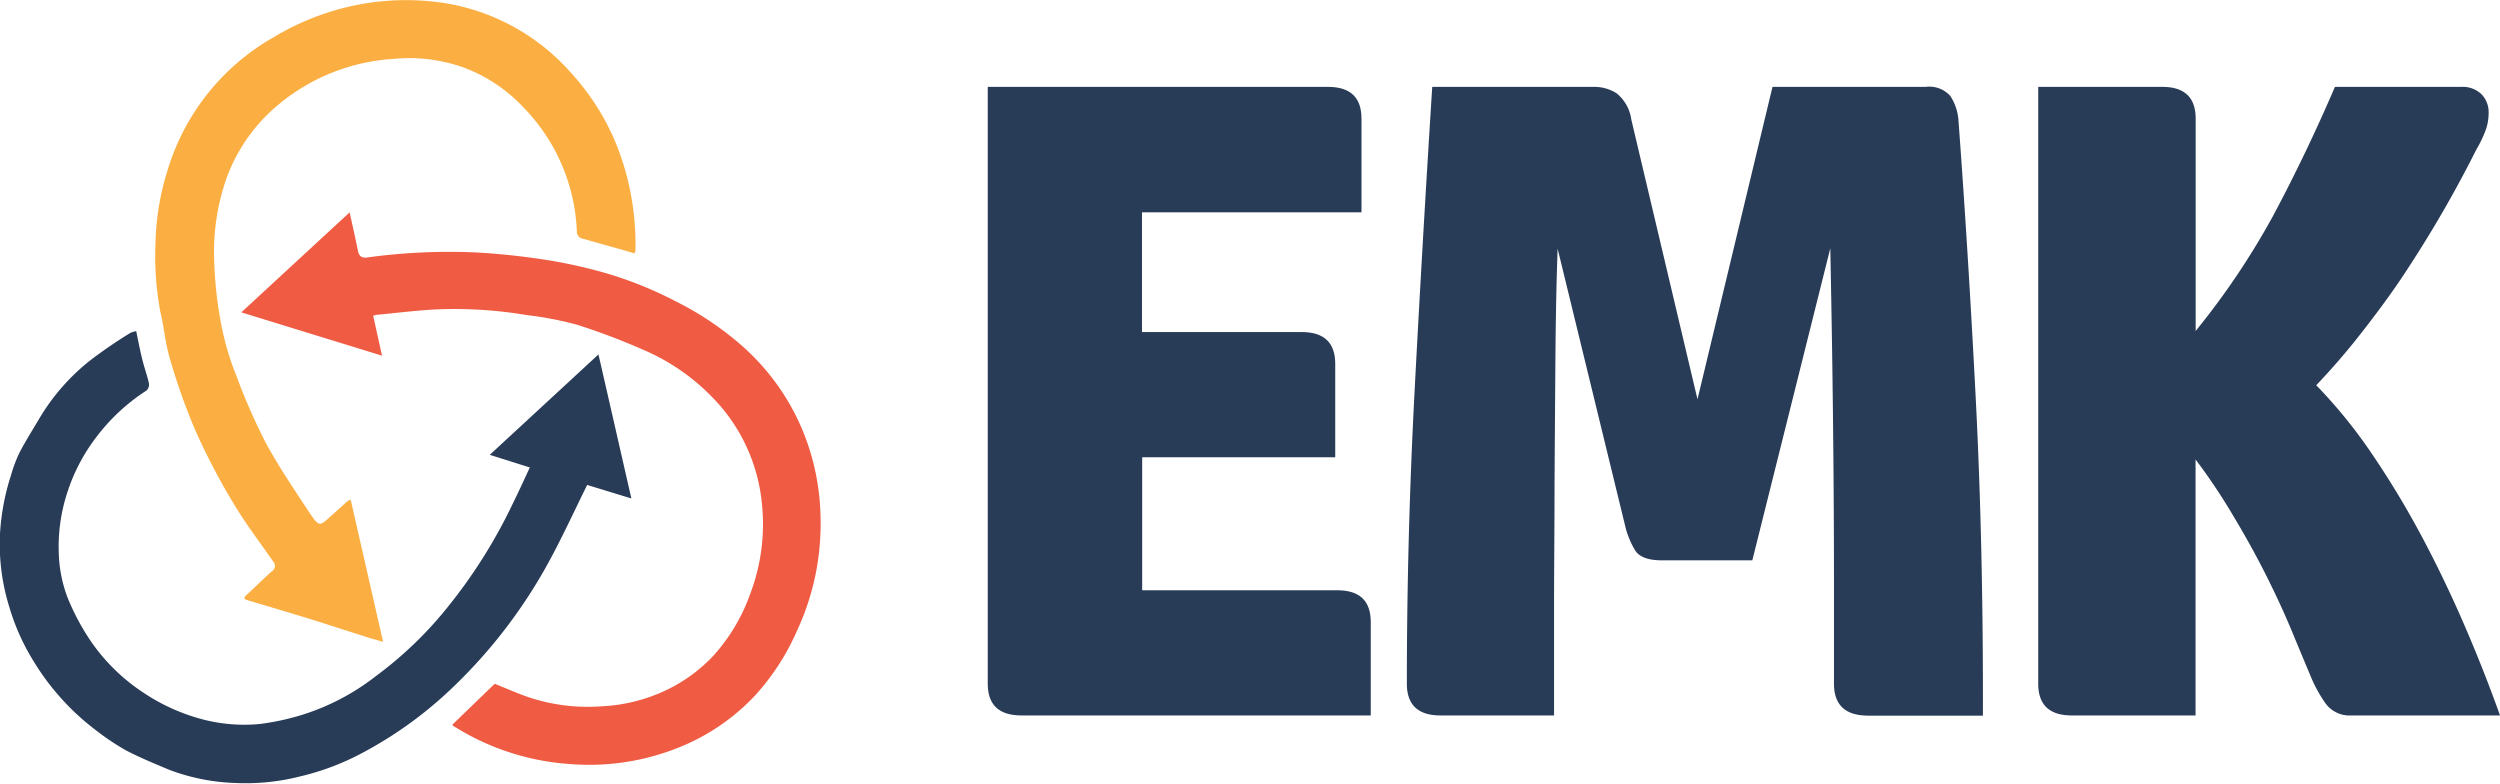
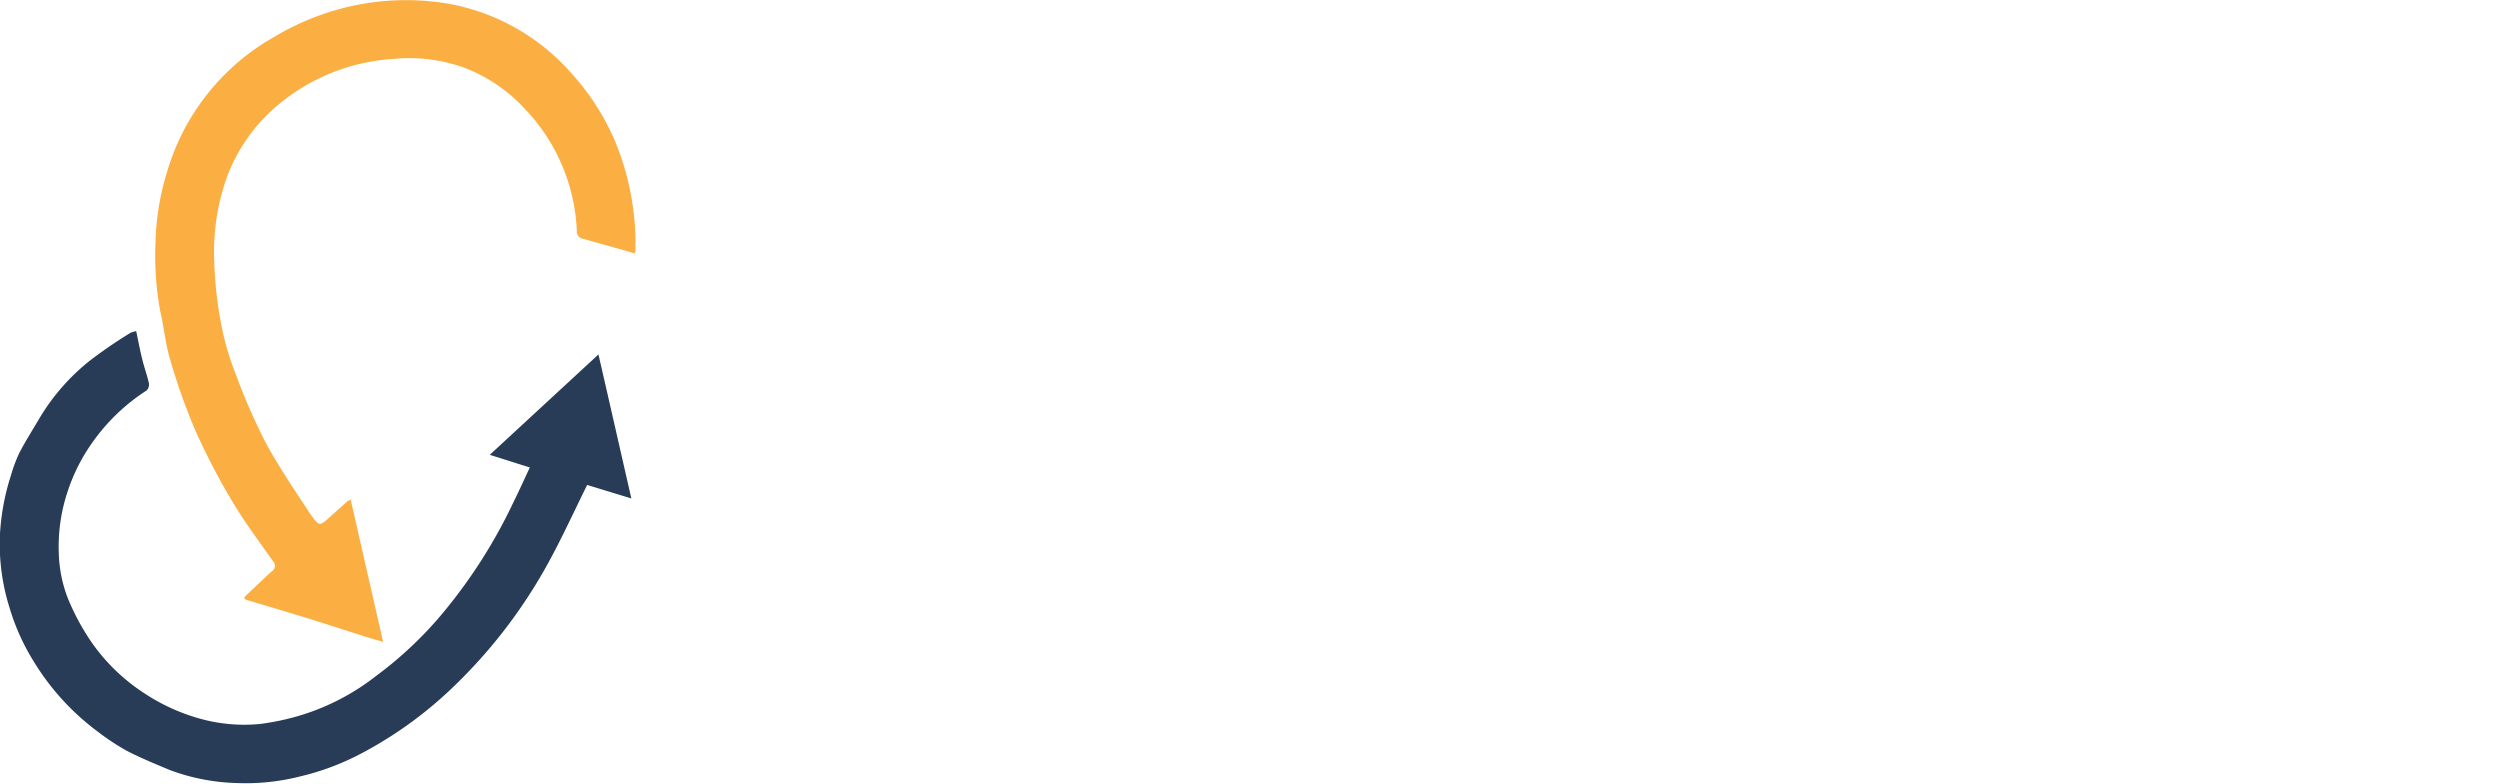
<svg xmlns="http://www.w3.org/2000/svg" id="Ebene_1" data-name="Ebene 1" viewBox="0 0 259 81.19">
  <defs>
    <style>.cls-1{fill:#283b57;}.cls-2{fill:#fbaf42;}.cls-3{fill:#f05c43;}</style>
  </defs>
  <title>emk-light</title>
-   <path class="cls-1" d="M137.58,9c2.31,0,3.47,1.09,3.47,3.29V22H118.31v12.4h16.54q3.48,0,3.48,3.29v9.68h-20V61.15h20.21c2.31,0,3.47,1.09,3.47,3.29v9.68H105.81q-3.48,0-3.48-3.29V9Z" />
-   <path class="cls-1" d="M190,70.83V60.63q0-5.77-.05-11.94t-.14-12.17c-.06-4-.13-7.61-.19-10.8l-8.08,32.33h-9.4c-1.38,0-2.29-.35-2.72-1a8.82,8.82,0,0,1-1-2.35l-7.05-28.94q-.18,5.07-.23,11.46t-.09,13c0,4.41-.05,8.71-.05,12.87V74.12H149.23q-3.48,0-3.48-3.29,0-15,.8-30.27T148.38,9h16.73a4.35,4.35,0,0,1,2.35.65A4.22,4.22,0,0,1,169,12.37l6.86,29L183.63,9h15.88a2.91,2.91,0,0,1,2.54.94,5.26,5.26,0,0,1,.84,2.44q1,13.44,1.79,28.76t.75,33H193.5Q190,74.12,190,70.83Z" />
-   <path class="cls-1" d="M256.56,15.47c-1,2-2.13,4.11-3.39,6.3s-2.6,4.35-4,6.48-2.94,4.2-4.51,6.21a71.43,71.43,0,0,1-4.7,5.45,52.07,52.07,0,0,1,5.92,7.33,93.29,93.29,0,0,1,5.08,8.46q2.34,4.41,4.37,9.11T259,74.12H243.59a3.07,3.07,0,0,1-2.68-1.27A14.49,14.49,0,0,1,239.36,70q-.75-1.78-1.88-4.51t-2.63-5.73c-1-2-2.13-4.06-3.39-6.16a61.76,61.76,0,0,0-4-6V74.12H214.64q-3.48,0-3.48-3.29V9H224c2.31,0,3.47,1.09,3.47,3.29v22a78.94,78.94,0,0,0,8-11.89Q238.89,16,241.9,9H255a2.81,2.81,0,0,1,2.07.75,2.67,2.67,0,0,1,.75,2,5.37,5.37,0,0,1-.24,1.55A12.07,12.07,0,0,1,256.56,15.47Z" />
  <path class="cls-1" d="M54.89,48.43l-4.15-1.31L62,36.72c1.15,5,2.26,9.9,3.41,14.92l-4.58-1.4c-1.32,2.67-2.51,5.27-3.87,7.78A53.13,53.13,0,0,1,46.36,71.73,41.66,41.66,0,0,1,37.54,78a26.53,26.53,0,0,1-6.46,2.44,22.81,22.81,0,0,1-6.63.68,21.29,21.29,0,0,1-6.87-1.35c-1.5-.63-3-1.24-4.47-2A25.17,25.17,0,0,1,10,75.7a25.59,25.59,0,0,1-6.46-7.1A22.85,22.85,0,0,1,1,63a22,22,0,0,1-1-7.72,24.29,24.29,0,0,1,1.15-6.08A15.1,15.1,0,0,1,2,46.93c.65-1.25,1.41-2.44,2.12-3.65a22,22,0,0,1,5.18-5.91,49.12,49.12,0,0,1,4.22-2.89,2.54,2.54,0,0,1,.59-.17c.23,1.07.41,2.07.65,3,.2.81.49,1.59.67,2.41a.85.85,0,0,1-.24.73,20.34,20.34,0,0,0-5.59,5.35A18.88,18.88,0,0,0,7,50.94a18,18,0,0,0-.91,6.36A14,14,0,0,0,7,61.91,24.27,24.27,0,0,0,9.39,66.4a19.75,19.75,0,0,0,5.53,5.4,20.19,20.19,0,0,0,5.61,2.6,17.1,17.1,0,0,0,6.35.61,25.69,25.69,0,0,0,4.57-1A24.09,24.09,0,0,0,39,70a39.67,39.67,0,0,0,7.4-7.13,53.81,53.81,0,0,0,6.75-10.75C53.76,50.89,54.3,49.69,54.89,48.43Z" />
  <path class="cls-2" d="M65.73,26.25c-.58-.17-1.17-.35-1.76-.51-1.18-.33-2.37-.67-3.56-1a.76.76,0,0,1-.65-.82,19.47,19.47,0,0,0-5.52-12.78A16.29,16.29,0,0,0,48.05,7a16.73,16.73,0,0,0-7.23-.9,20.55,20.55,0,0,0-12,4.76,17.78,17.78,0,0,0-5.4,7.74,23.16,23.16,0,0,0-1.22,8.63A40.42,40.42,0,0,0,23,34a28,28,0,0,0,1.45,4.83,63.85,63.85,0,0,0,3.06,7c1.37,2.53,3,4.92,4.58,7.33,1,1.44,1,1.4,2.26.24L36,51.92s.12-.05.33-.16c1.12,4.9,2.22,9.74,3.36,14.74-.7-.21-1.26-.36-1.8-.53-1.92-.61-3.82-1.23-5.74-1.83-2.14-.66-4.3-1.3-6.45-1.94-.41-.12-.53-.23-.15-.57.88-.81,1.73-1.66,2.63-2.46a.65.65,0,0,0,.12-1c-1.43-2.05-2.95-4.05-4.22-6.2a69,69,0,0,1-3.87-7.44,63.33,63.33,0,0,1-2.61-7.38c-.47-1.58-.61-3.27-1-4.9a31.58,31.58,0,0,1-.49-7.13,26.88,26.88,0,0,1,1.25-7.48,23.69,23.69,0,0,1,11-13.79A26.85,26.85,0,0,1,33.08,1.6,26.25,26.25,0,0,1,46,.31,22.11,22.11,0,0,1,59,7.37a25.32,25.32,0,0,1,4.57,6.91A27.15,27.15,0,0,1,65.33,20a27.58,27.58,0,0,1,.5,6A1.37,1.37,0,0,1,65.73,26.25Z" />
-   <path class="cls-3" d="M46.86,75.08l4.39-4.24c1,.4,2,.83,3,1.21a19.3,19.3,0,0,0,8.11,1.12,17.51,17.51,0,0,0,5.8-1.29,16.37,16.37,0,0,0,5.74-3.94,19.11,19.11,0,0,0,3.85-6.49,20.34,20.34,0,0,0,1.17-9.4,18.16,18.16,0,0,0-5.23-11,21.81,21.81,0,0,0-7-4.79,68.74,68.74,0,0,0-6.92-2.62,36.33,36.33,0,0,0-5.21-1,44.93,44.93,0,0,0-9.48-.58c-2,.11-4,.36-6,.55-.14,0-.29.07-.42.1l.92,4.14L25,32.36,36.22,22c.32,1.44.6,2.68.85,3.92.11.58.34.84,1,.75a62.43,62.43,0,0,1,11.18-.52c2.42.13,4.84.39,7.24.76a51.33,51.33,0,0,1,6,1.31,39.43,39.43,0,0,1,7.42,2.95A32,32,0,0,1,77,35.94a23.9,23.9,0,0,1,6.08,8.48,24.61,24.61,0,0,1,1.81,7.12,27.19,27.19,0,0,1-.19,6.81,26.14,26.14,0,0,1-2.17,7.08,24.34,24.34,0,0,1-4.32,6.64,22,22,0,0,1-7.91,5.38,24.88,24.88,0,0,1-11.19,1.71,25.82,25.82,0,0,1-10.51-3c-.55-.29-1.08-.62-1.61-.93C46.93,75.2,46.92,75.15,46.86,75.08Z" />
</svg>